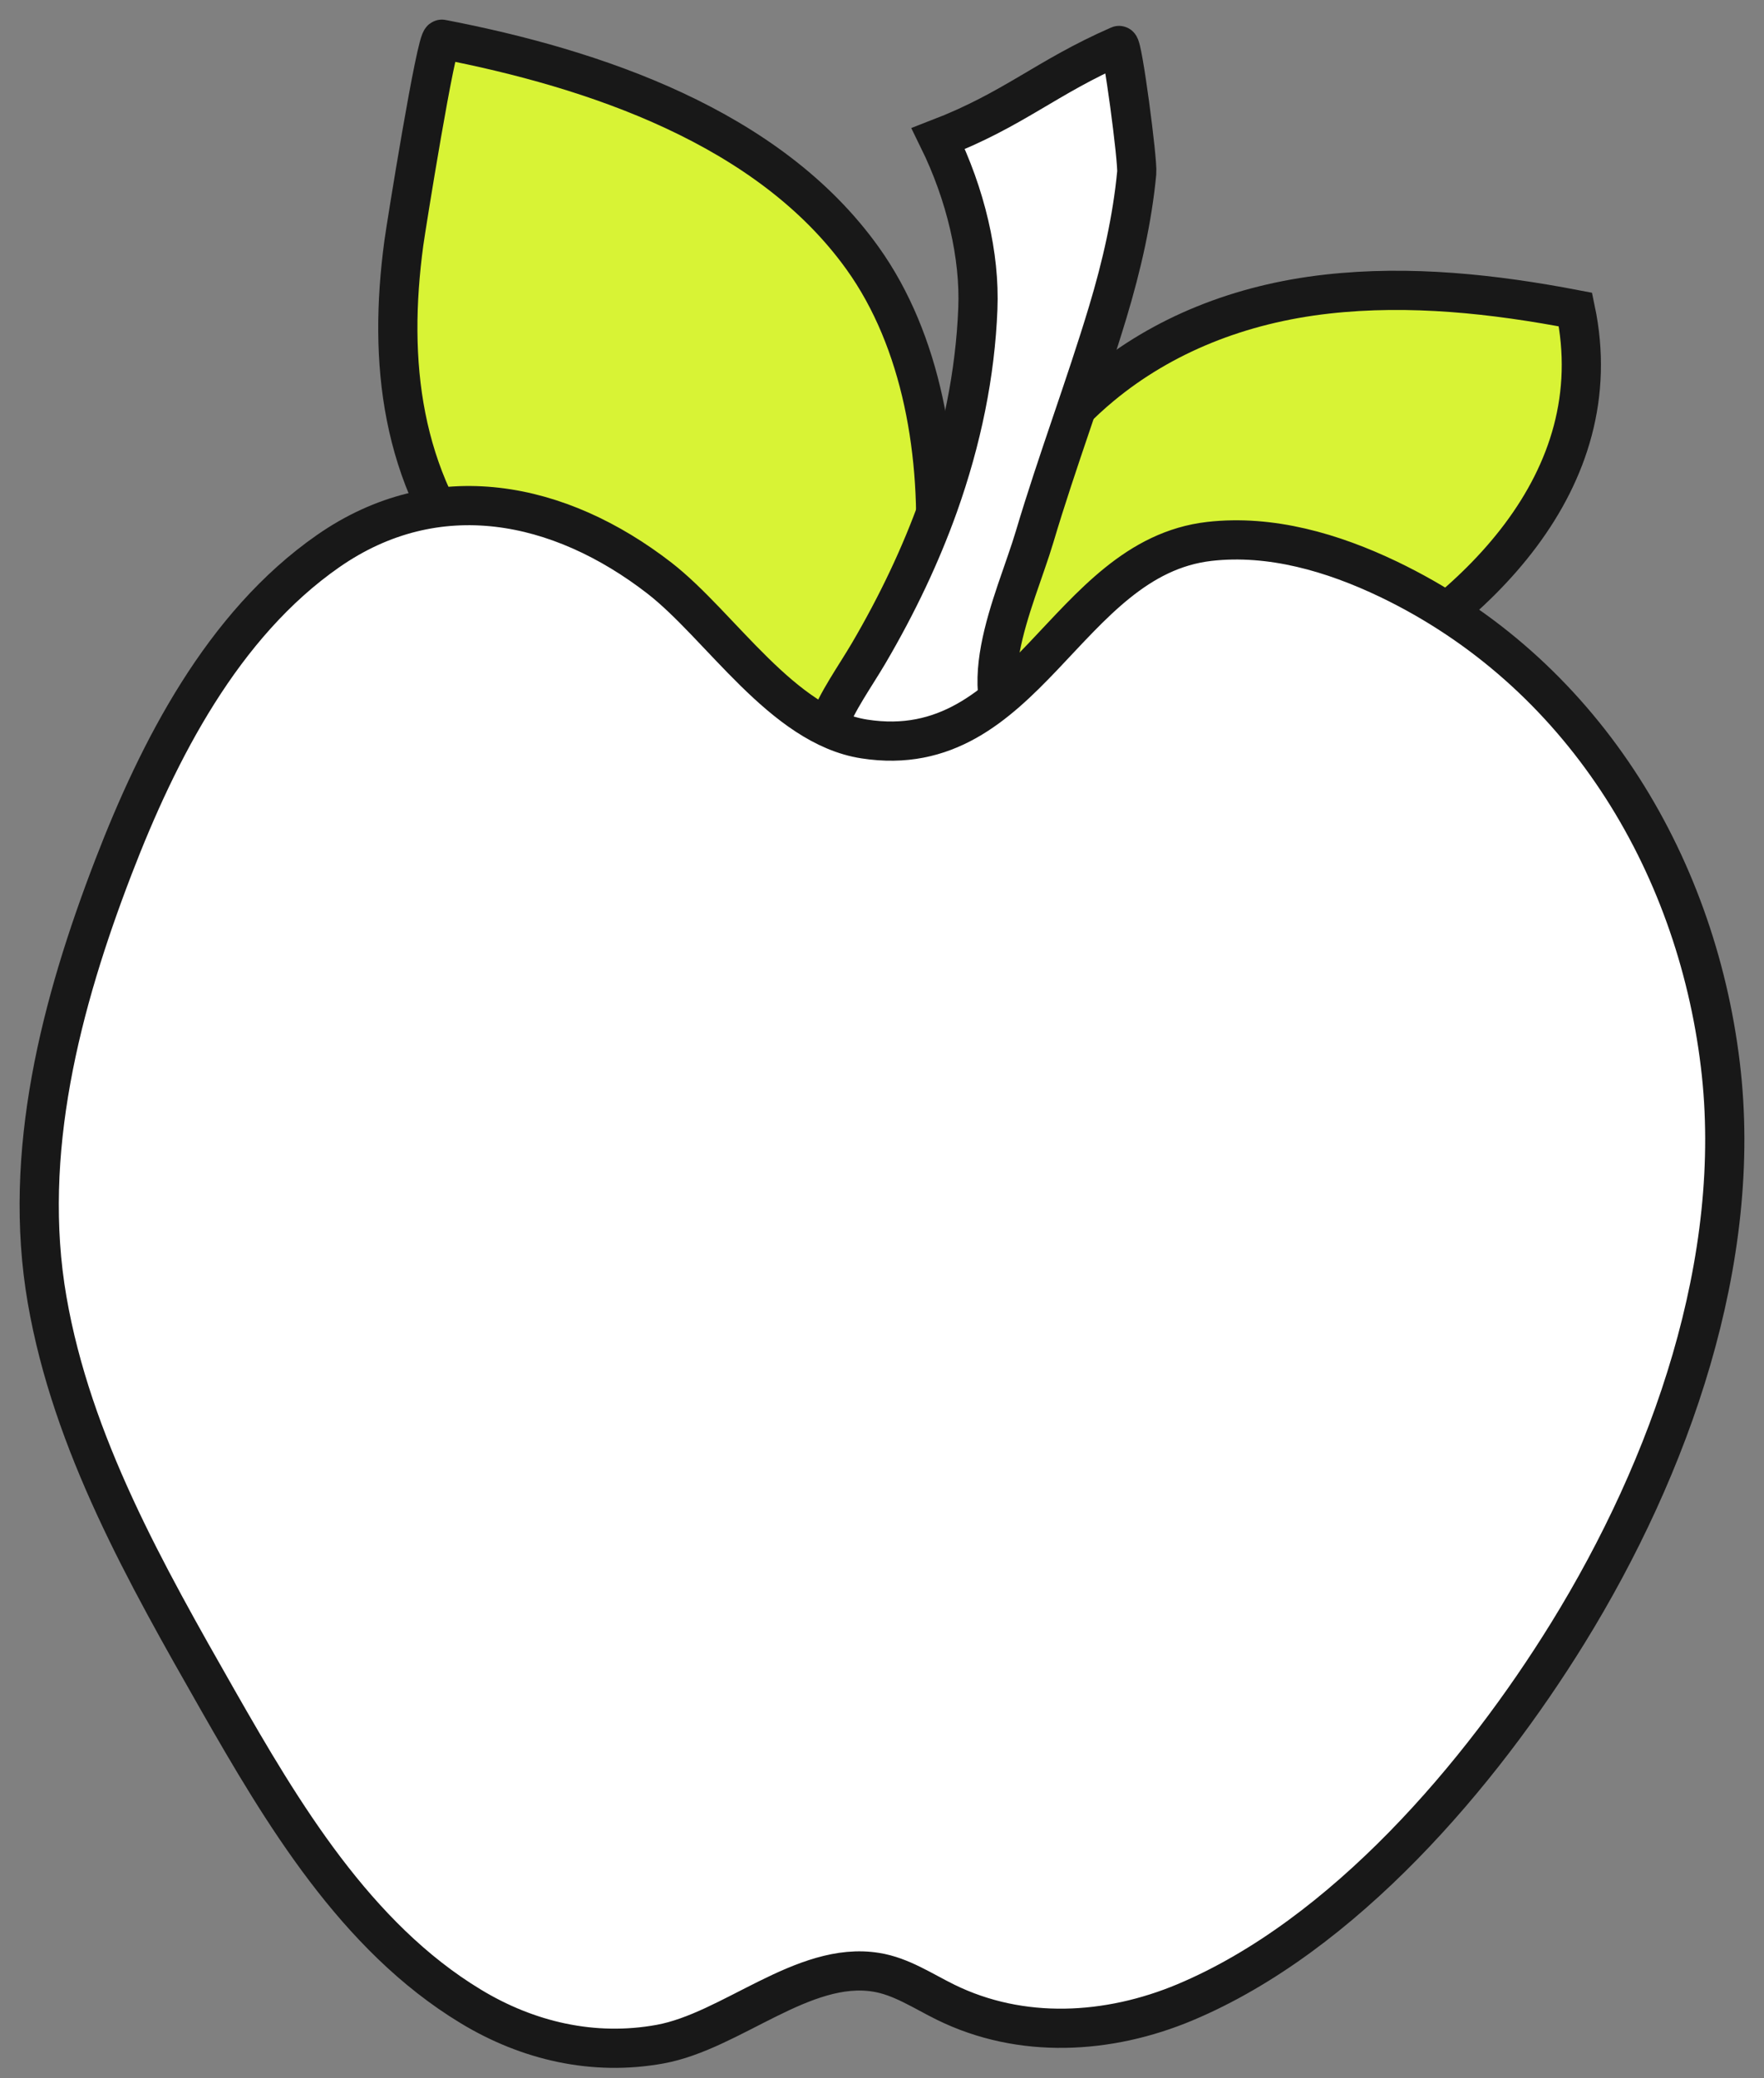
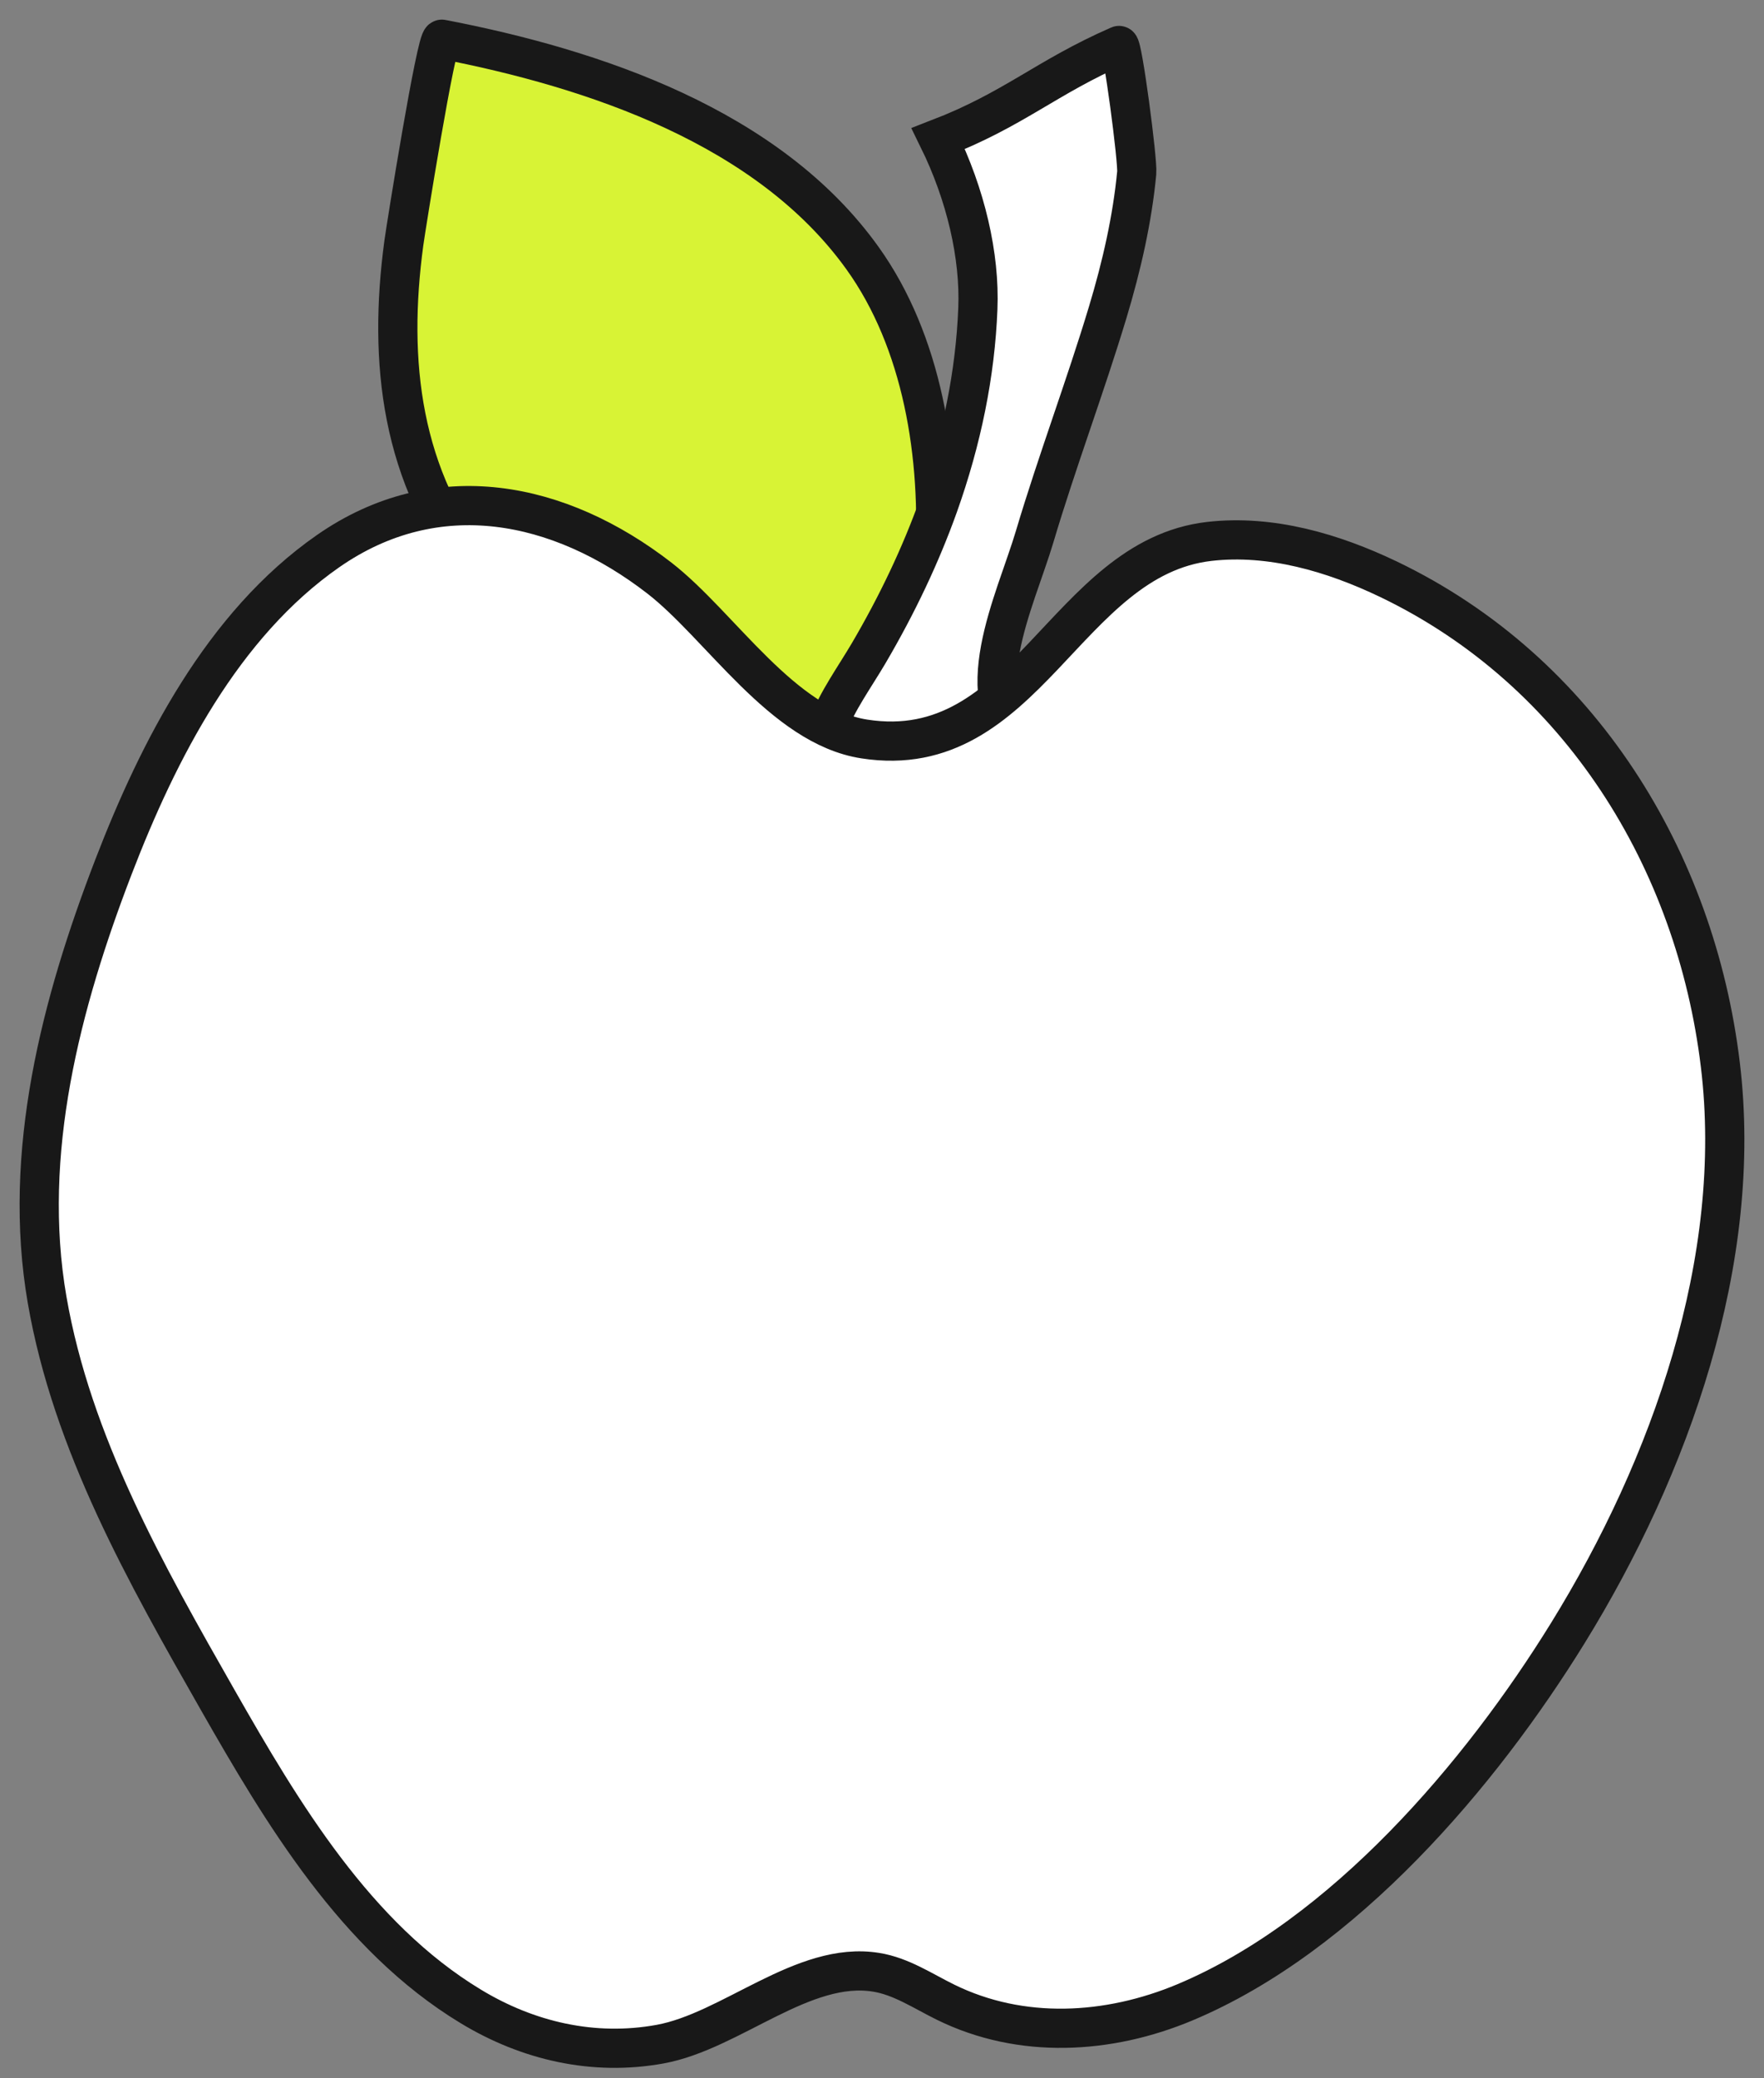
<svg xmlns="http://www.w3.org/2000/svg" width="45" height="53" viewBox="0 0 45 53" fill="none">
  <rect x="0" y="0" width="45" height="53" fill="#808080" stroke="none" />
-   <path d="M28.09 9.842C29.654 8.545 31.63 7.749 33.853 7.5C35.963 7.263 38.106 7.494 40.191 7.894C41.11 12.269 37.639 15.638 33.914 17.572C31.931 18.603 29.77 19.351 27.565 19.81C26.765 19.975 25.441 20.399 24.64 20.12C23.746 19.81 23.808 18.958 23.967 18.196C24.34 16.427 24.782 14.655 25.589 13.024C26.215 11.755 27.066 10.693 28.09 9.842Z" fill="#D8F335" stroke="#181818" stroke-miterlimit="10" />
  <path d="M23.837 14.392C24.018 11.606 23.514 8.695 22.009 6.592C19.616 3.243 15.163 1.749 11.272 1C11.13 0.972 10.359 5.78 10.302 6.2C9.894 9.227 10.224 12.18 12.227 14.64C13.58 16.306 15.451 17.471 17.283 18.608C18.675 19.473 21.906 21.485 22.843 19.053C23.376 17.677 23.731 16.057 23.837 14.392Z" fill="#D8F335" stroke="#181818" stroke-miterlimit="10" />
  <path d="M21.534 20.16C20.318 19.204 21.465 17.84 22.159 16.66C22.892 15.411 23.487 14.154 23.936 12.901C24.539 11.21 24.88 9.525 24.945 7.874C25.001 6.524 24.636 4.96 23.936 3.535C25.872 2.789 26.678 1.976 28.546 1.16C28.636 1.12 29.029 4.111 28.998 4.409C28.886 5.582 28.619 6.765 28.261 7.954C27.696 9.833 26.959 11.784 26.394 13.686C25.898 15.35 24.621 17.85 26.2 19.12" fill="white" />
  <path d="M21.534 20.16C20.318 19.204 21.465 17.84 22.159 16.66C22.892 15.411 23.487 14.154 23.936 12.901C24.539 11.21 24.88 9.525 24.945 7.874C25.001 6.524 24.636 4.96 23.936 3.535C25.872 2.789 26.678 1.976 28.546 1.16C28.636 1.12 29.029 4.111 28.998 4.409C28.886 5.582 28.619 6.765 28.261 7.954C27.696 9.833 26.959 11.784 26.394 13.686C25.898 15.35 24.621 17.85 26.2 19.12" stroke="#181818" stroke-miterlimit="10" />
  <path d="M16.823 14.743C14.275 12.77 11.142 12.126 8.371 14.054C5.672 15.932 4.037 19.144 2.898 22.099C1.554 25.589 0.555 29.41 1.202 33.149C1.838 36.819 3.725 40.143 5.554 43.352C7.192 46.222 9.075 49.392 12.008 51.165C13.463 52.048 15.141 52.438 16.838 52.129C18.656 51.798 20.492 49.993 22.35 50.296C22.99 50.398 23.543 50.775 24.122 51.059C26.052 52.009 28.279 51.879 30.227 51.063C34.277 49.364 37.77 45.251 39.998 41.642C42.614 37.406 44.49 32.126 43.886 27.151C43.258 21.948 40.325 17.125 35.42 14.771C34.001 14.092 32.419 13.628 30.849 13.807C27.18 14.23 26.181 19.489 22.048 18.845C19.96 18.522 18.386 15.957 16.823 14.743Z" fill="white" stroke="#181818" stroke-miterlimit="10" />
</svg>